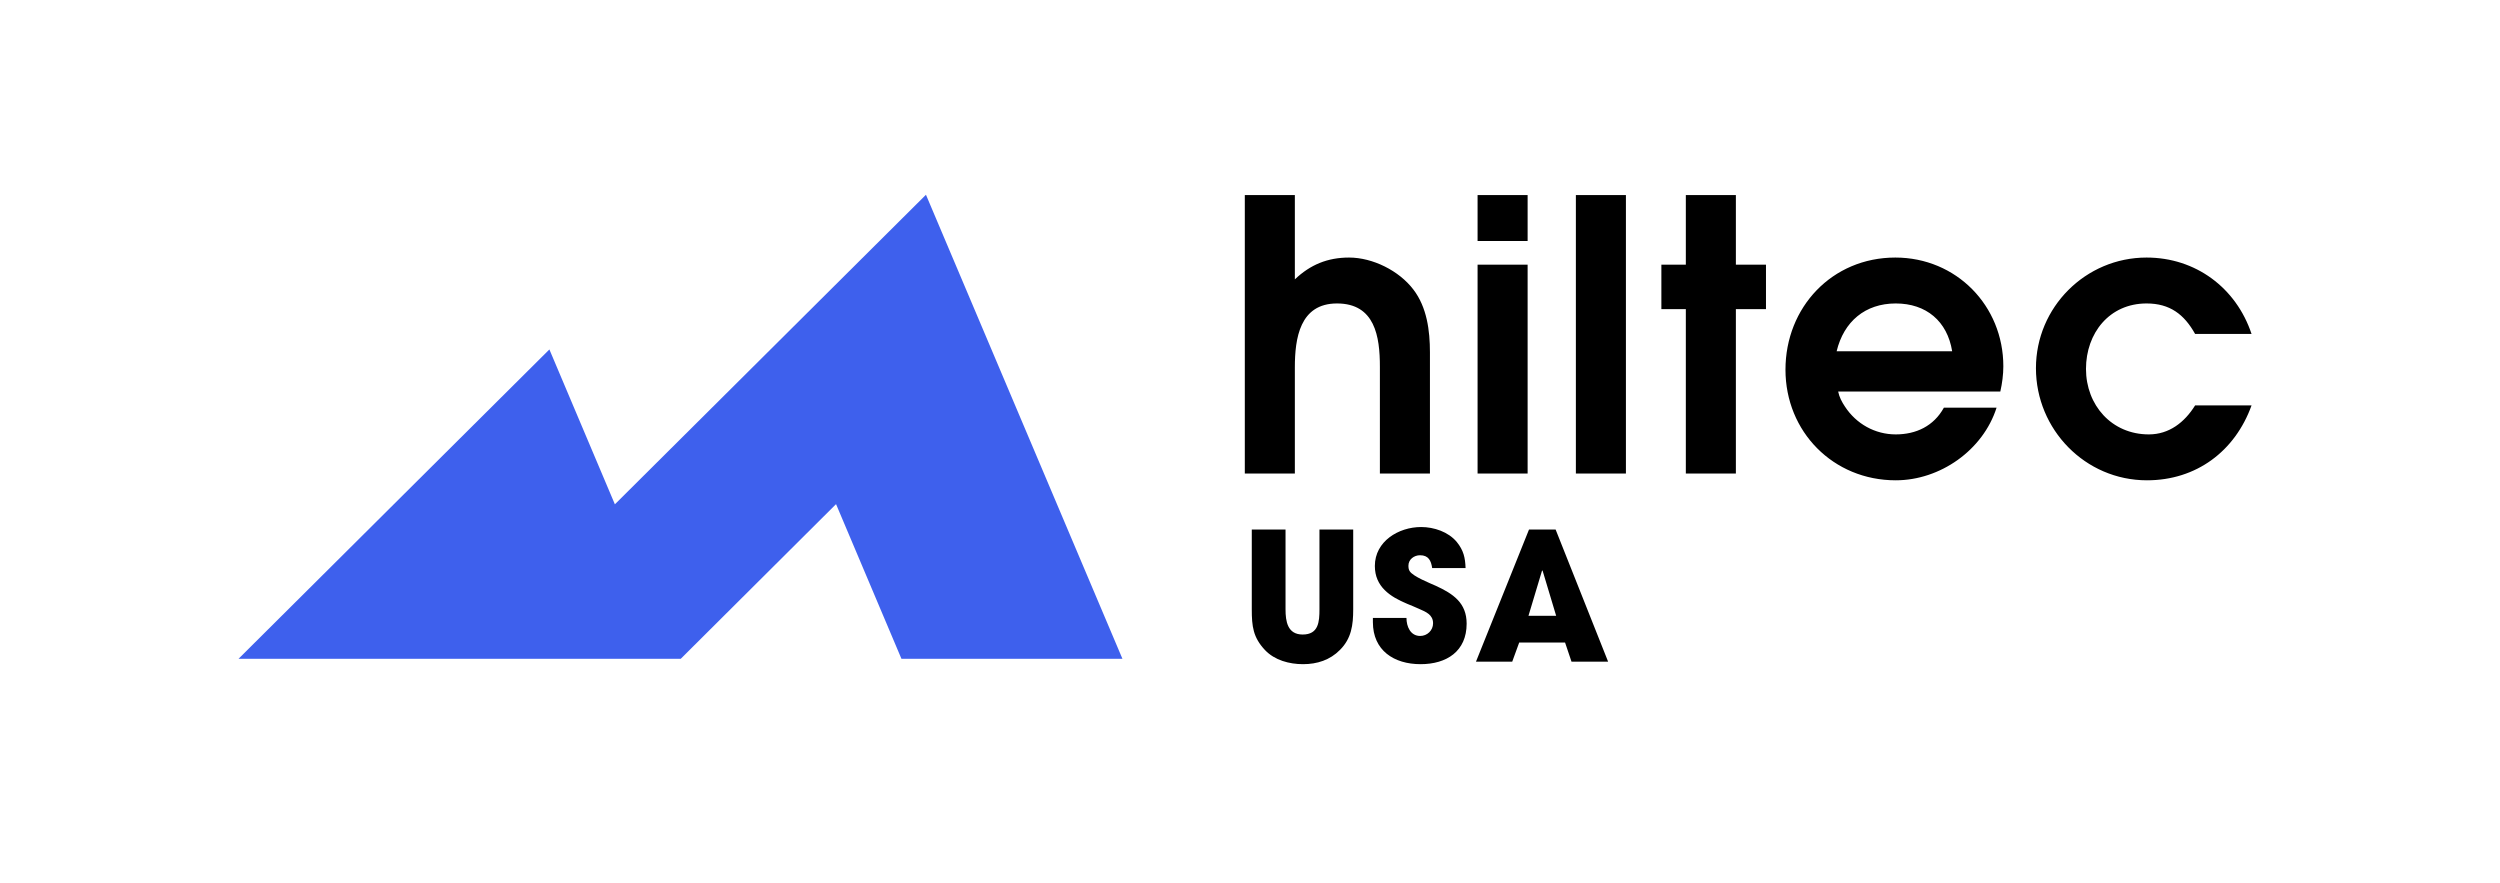
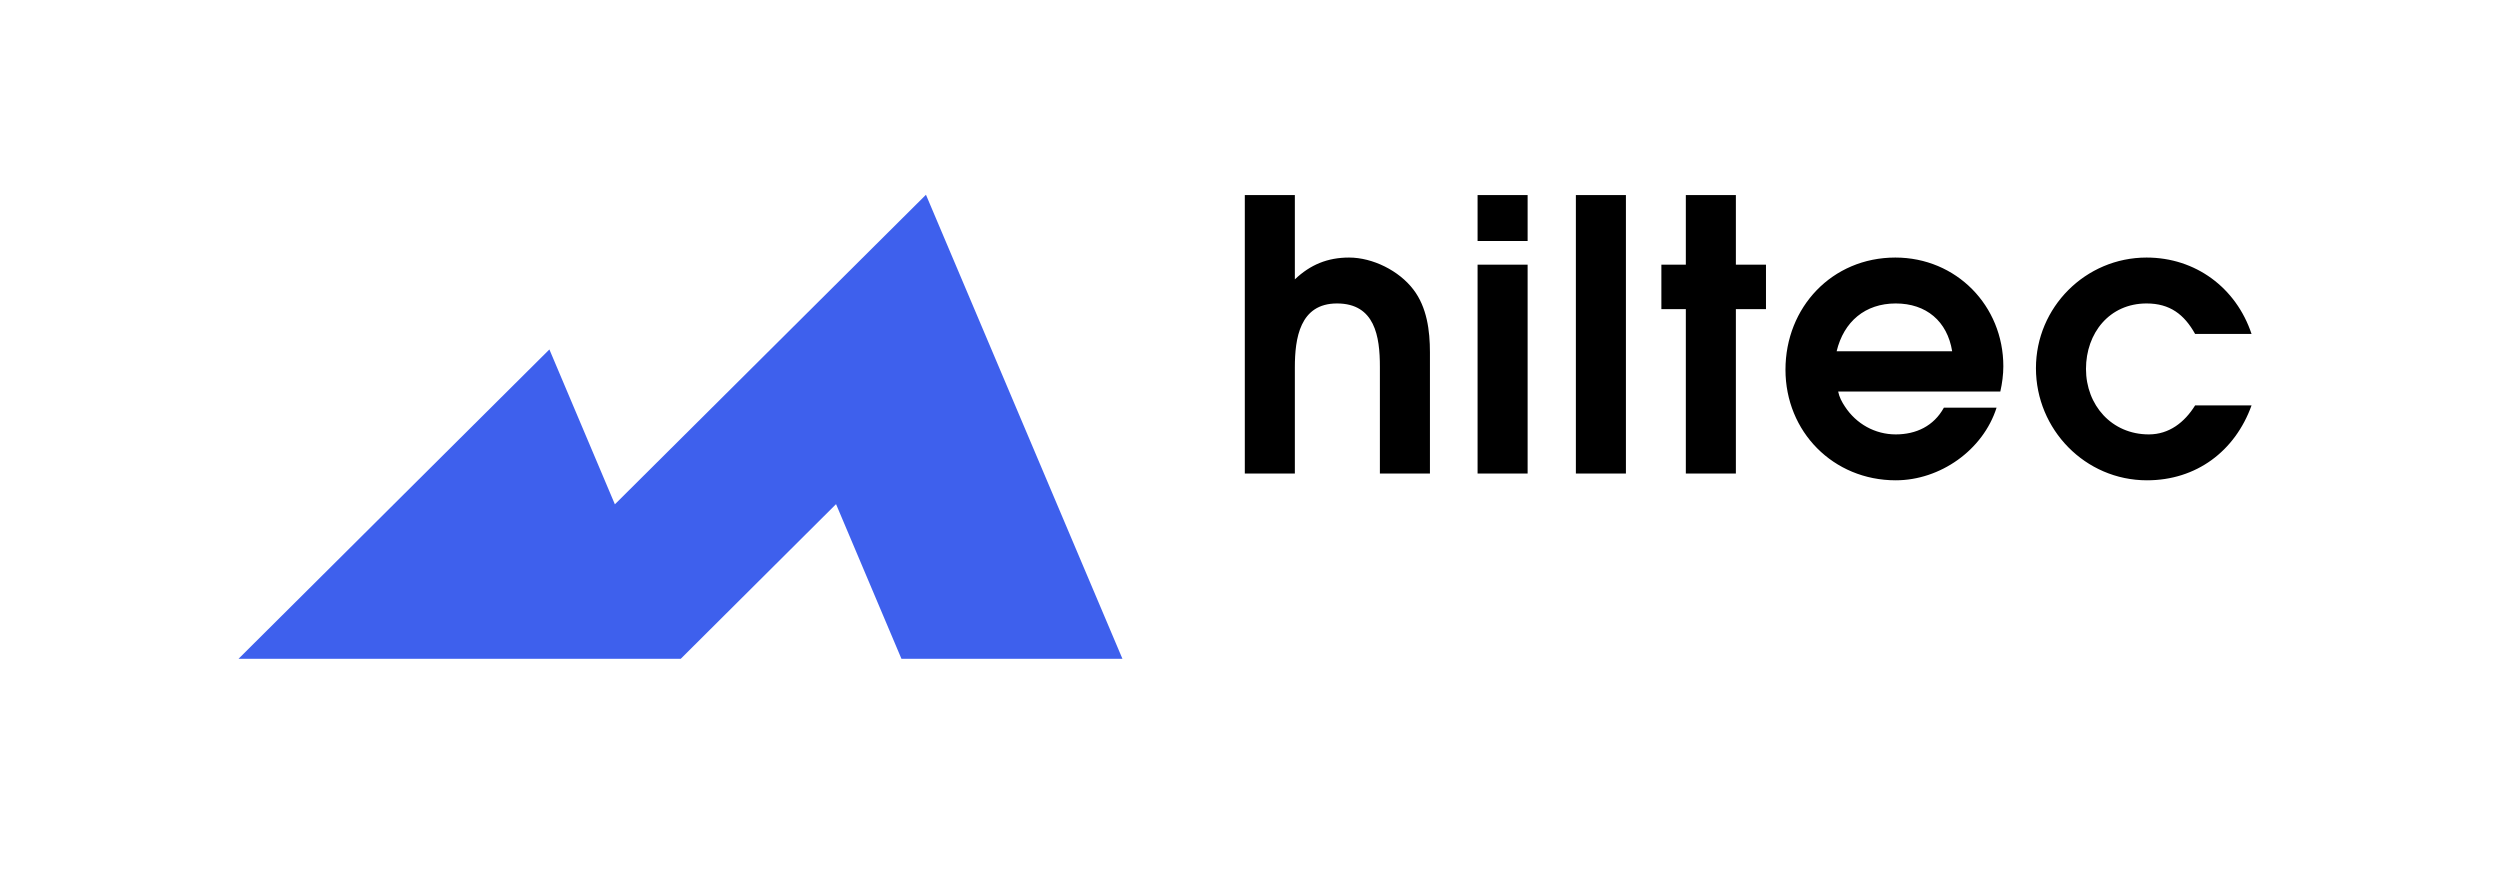
<svg xmlns="http://www.w3.org/2000/svg" width="784" height="277" viewBox="0 0 784 277" fill="none">
  <path d="M172.289 109.586L192.826 158.152L290.381 61.074L352 206.609H282.698L262.184 158.097L213.474 206.609L74.791 206.609L172.289 109.586Z" fill="#3E60ED" />
-   <path d="M448.428 148.5H432.734V114.988C432.734 105.548 431.2 95.164 419.282 95.164C407.6 95.164 406.066 106.138 406.066 115.224V148.5H390.372V61.18H406.066V87.612C410.904 83.01 416.332 80.768 423.058 80.768C430.492 80.768 438.752 84.898 443.236 90.798C447.484 96.344 448.428 103.66 448.428 110.504V148.5ZM479.062 75.576H463.368V61.18H479.062V75.576ZM479.062 148.5H463.368V83.01H479.062V148.5ZM509.888 148.5H494.194V61.18H509.888V148.5ZM553.811 96.934H544.371V148.5H528.677V96.934H521.007V83.01H528.677V61.18H544.371V83.01H553.811V96.934ZM628.246 114.87C628.246 117.466 627.892 120.18 627.302 122.776H576.444C576.798 124.546 577.624 126.08 578.568 127.496C582.108 132.924 588.008 136.228 594.498 136.228C600.87 136.228 606.416 133.632 609.602 127.85H626.122C621.874 141.184 608.422 150.624 594.498 150.624C574.91 150.624 559.924 135.402 559.924 115.932C559.924 96.344 574.556 80.768 594.38 80.768C613.496 80.768 628.246 95.872 628.246 114.87ZM612.198 110.15C610.664 100.71 604.056 95.164 594.498 95.164C584.94 95.164 578.214 100.828 575.972 110.15H612.198ZM706.085 127.142C700.893 141.538 688.739 150.624 673.281 150.624C653.929 150.624 638.471 134.694 638.471 115.46C638.471 96.344 654.047 80.768 673.163 80.768C688.503 80.768 701.247 90.208 706.085 104.722H688.385C684.963 98.586 680.479 95.164 673.163 95.164C661.481 95.164 654.165 104.486 654.165 115.696C654.165 127.024 662.189 136.228 673.871 136.228C680.243 136.228 685.081 132.452 688.385 127.142H706.085Z" fill="black" />
-   <path d="M424.366 191.092C424.366 196.02 423.806 200.22 420.222 203.804C417.086 206.996 413.054 208.284 408.63 208.284C404.318 208.284 399.726 207.052 396.702 203.86C392.95 199.884 392.558 196.356 392.558 191.092V166.06H403.142V191.092C403.142 194.844 403.758 198.988 408.518 198.988C413.502 198.988 413.782 195.012 413.782 191.092V166.06H424.366V191.092ZM459.939 195.572C459.939 204.252 453.667 208.284 445.491 208.284C437.147 208.284 430.539 203.972 430.539 195.124V193.78H441.067C441.067 196.468 442.299 199.436 445.379 199.436C447.563 199.436 449.411 197.7 449.411 195.46C449.411 192.772 447.171 191.876 444.987 190.924C443.755 190.364 442.523 189.86 441.291 189.356C435.915 187.116 431.155 183.98 431.155 177.484C431.155 169.756 438.603 165.276 445.659 165.276C449.691 165.276 454.227 166.788 456.859 169.98C458.987 172.612 459.491 174.908 459.603 178.156H449.131C448.795 175.86 448.011 174.124 445.323 174.124C443.475 174.124 441.683 175.412 441.683 177.372C441.683 177.988 441.739 178.604 442.075 179.108C443.083 180.788 448.515 182.916 450.251 183.7C455.739 186.22 459.939 189.076 459.939 195.572ZM504.305 207.5H492.825L490.809 201.508H476.417L474.233 207.5H462.865L479.497 166.06H487.841L504.305 207.5ZM488.009 193.108L483.753 178.94H483.697H483.585L479.329 193.108H488.009Z" fill="black" />
+   <path d="M448.428 148.5H432.734V114.988C432.734 105.548 431.2 95.164 419.282 95.164C407.6 95.164 406.066 106.138 406.066 115.224V148.5H390.372V61.18H406.066V87.612C410.904 83.01 416.332 80.768 423.058 80.768C430.492 80.768 438.752 84.898 443.236 90.798C447.484 96.344 448.428 103.66 448.428 110.504V148.5ZM479.062 75.576H463.368V61.18H479.062V75.576ZM479.062 148.5H463.368V83.01H479.062V148.5ZM509.888 148.5H494.194V61.18H509.888V148.5ZM553.811 96.934H544.371V148.5H528.677V96.934H521.007V83.01H528.677V61.18H544.371V83.01H553.811V96.934ZM628.246 114.87C628.246 117.466 627.892 120.18 627.302 122.776H576.444C576.798 124.546 577.624 126.08 578.568 127.496C582.108 132.924 588.008 136.228 594.498 136.228C600.87 136.228 606.416 133.632 609.602 127.85H626.122C621.874 141.184 608.422 150.624 594.498 150.624C574.91 150.624 559.924 135.402 559.924 115.932C559.924 96.344 574.556 80.768 594.38 80.768C613.496 80.768 628.246 95.872 628.246 114.87ZM612.198 110.15C610.664 100.71 604.056 95.164 594.498 95.164C584.94 95.164 578.214 100.828 575.972 110.15H612.198ZM706.085 127.142C700.893 141.538 688.739 150.624 673.281 150.624C653.929 150.624 638.471 134.694 638.471 115.46C638.471 96.344 654.047 80.768 673.163 80.768C688.503 80.768 701.247 90.208 706.085 104.722H688.385C684.963 98.586 680.479 95.164 673.163 95.164C661.481 95.164 654.165 104.486 654.165 115.696C654.165 127.024 662.189 136.228 673.871 136.228C680.243 136.228 685.081 132.452 688.385 127.142Z" fill="black" />
</svg>